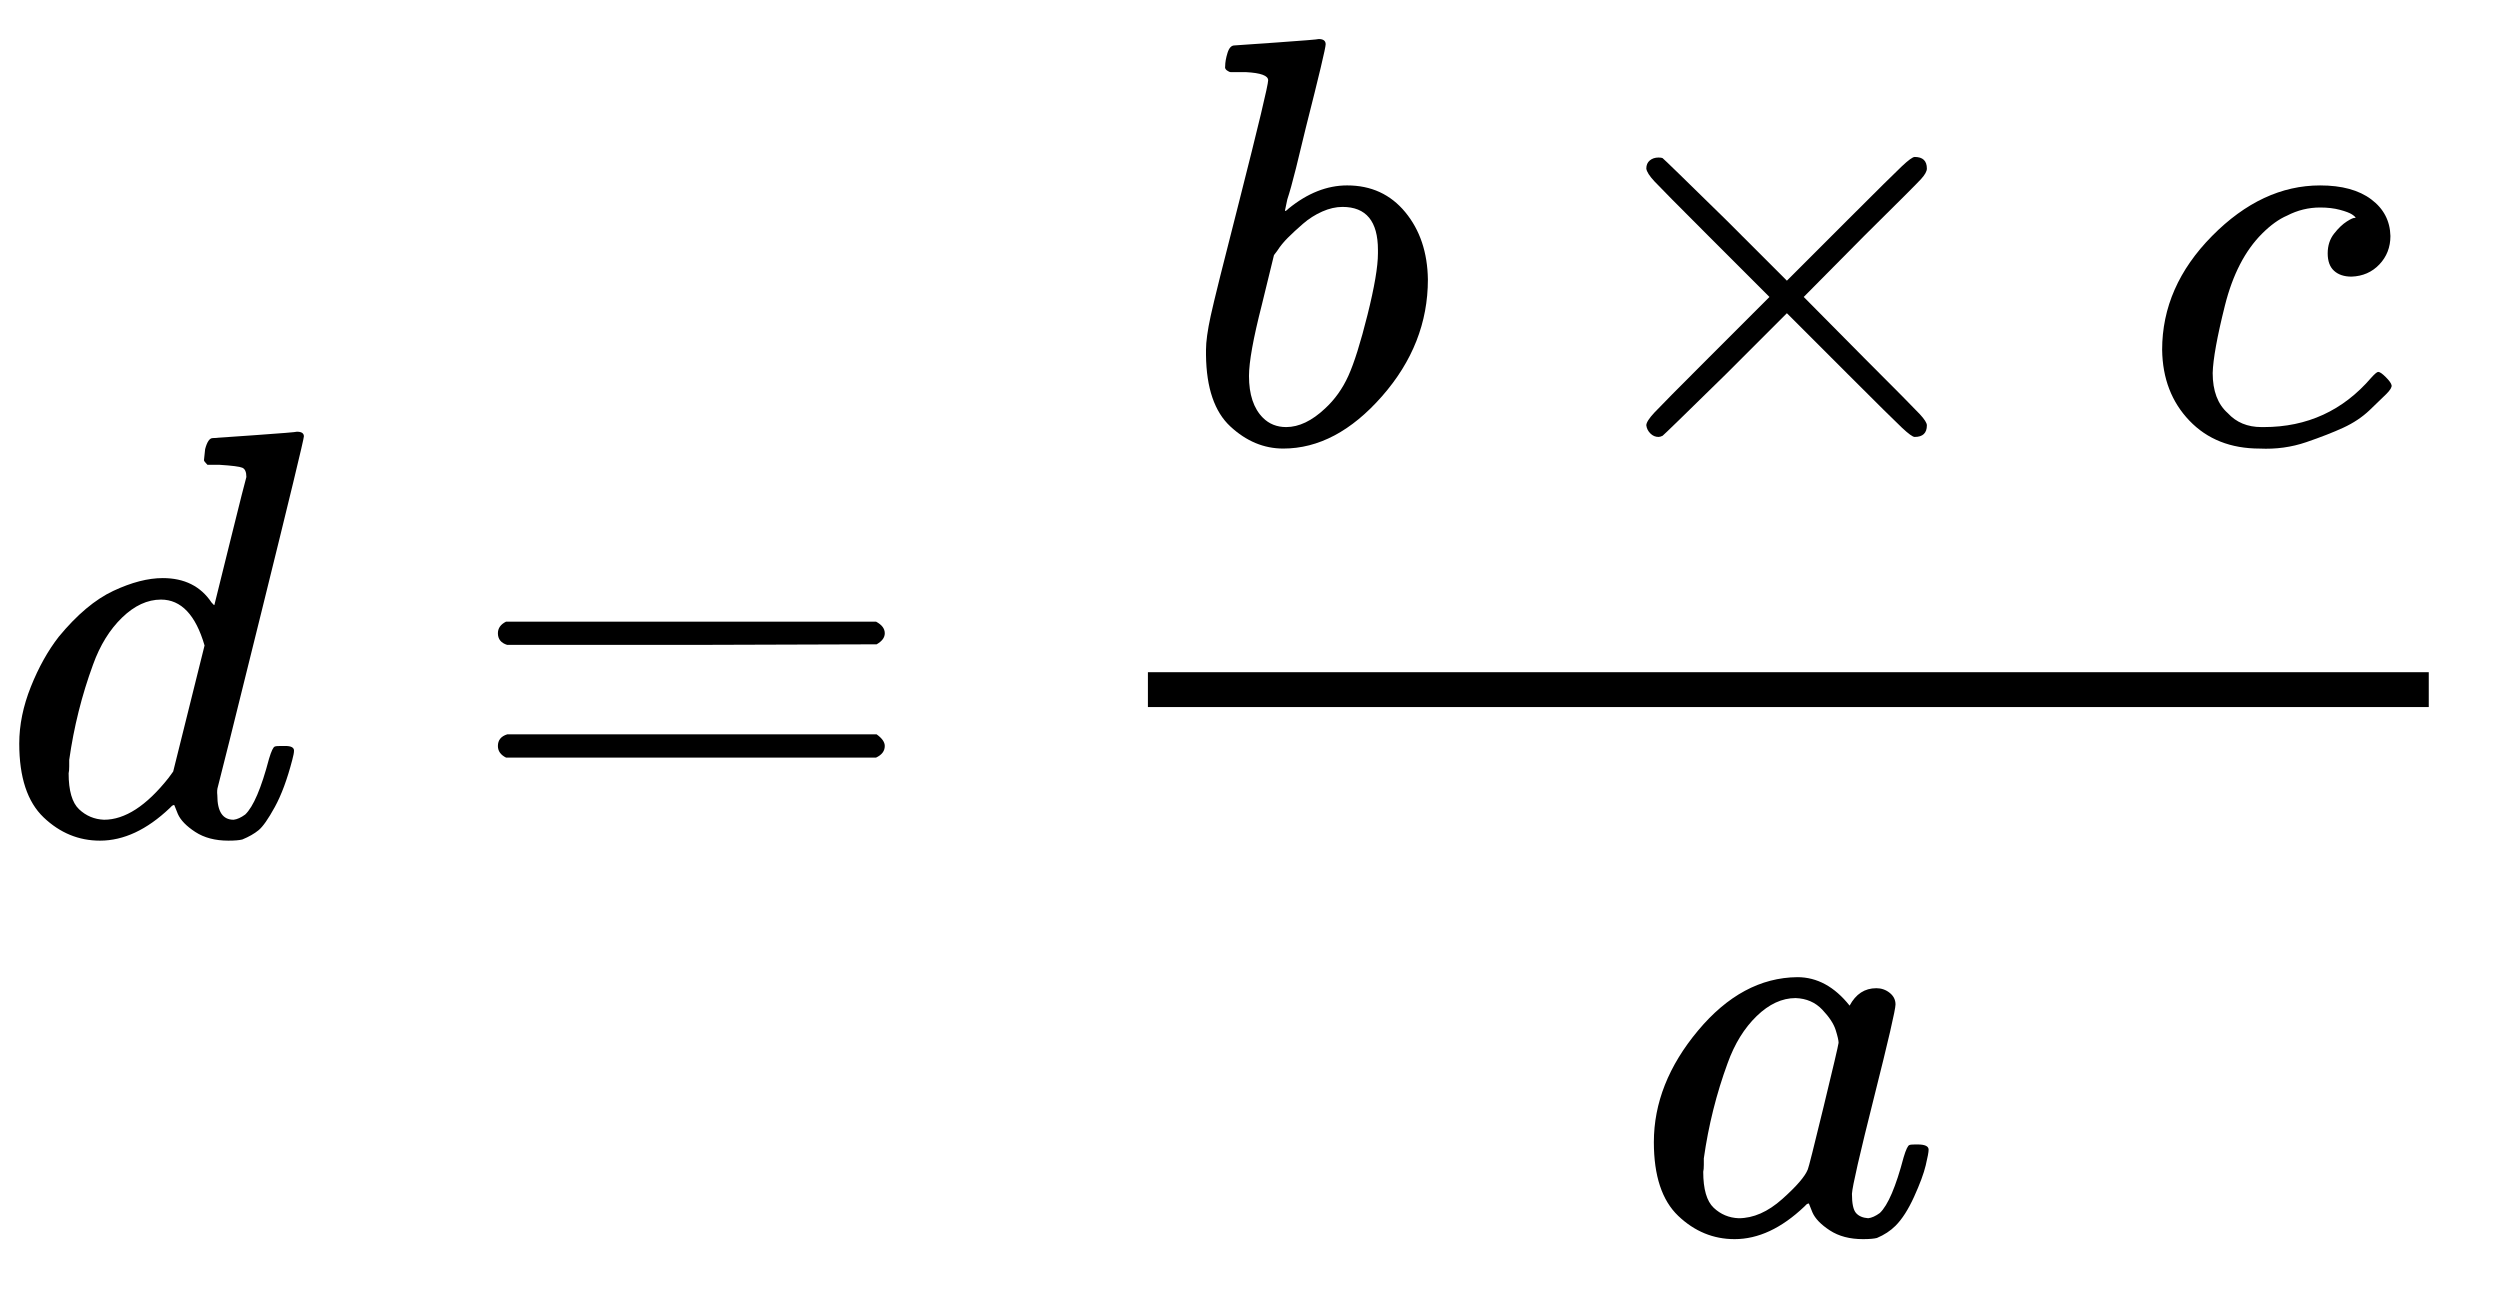
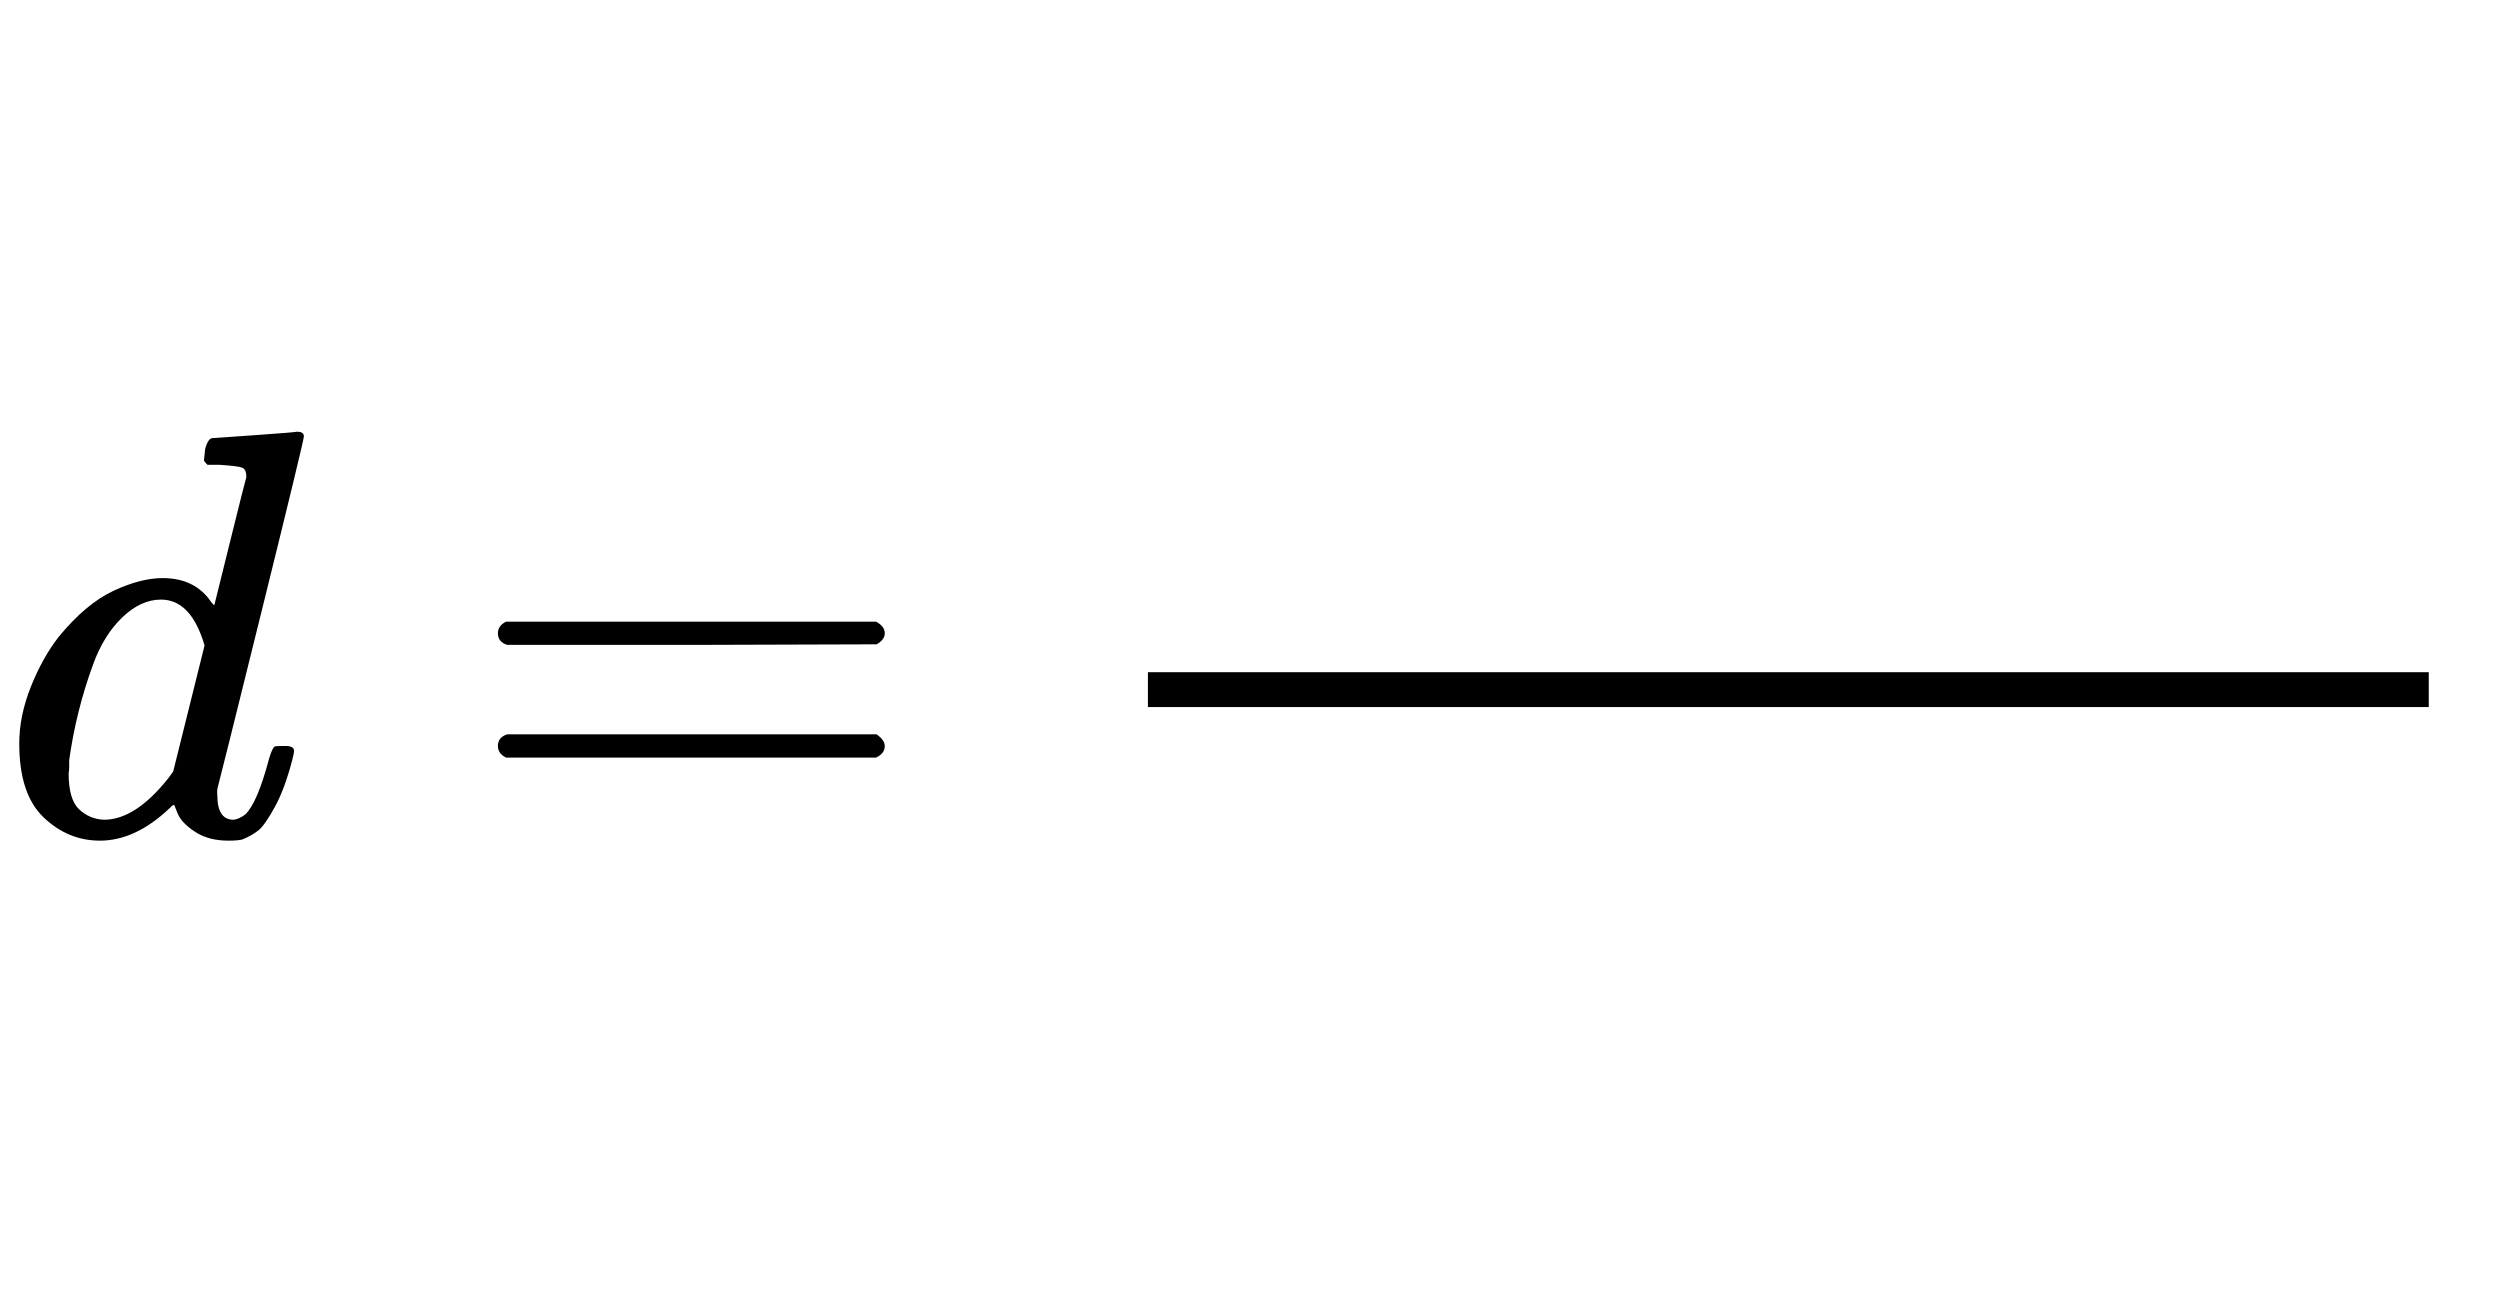
<svg xmlns="http://www.w3.org/2000/svg" xmlns:xlink="http://www.w3.org/1999/xlink" style="vertical-align:-1.856ex" focusable="false" height="5.194ex" width="9.995ex" role="img" aria-hidden="true" viewBox="0 -1437.2 4303.5 2236.5">
  <defs id="MathJax_SVG_glyphs">
    <path id="MJMAIN-3D" d="m56 347q0 13 14 20h637q15-8 15-20 0-11-14-19l-318-1h-318q-16 5-16 20zm0-194q0 15 16 20h636q14-10 14-20 0-13-15-20h-637q-14 7-14 20z" />
-     <path id="MJMATHI-61" d="m33 157q0 101 76 192t171 92q51 0 90-49 16 30 46 30 13 0 23-8t10-20q0-13-37-160t-38-166q0-25 7-33t21-9q9 1 20 9 21 20 41 96 6 20 10 21 2 1 10 1h4q19 0 19-9 0-6-5-27t-20-54-32-50q-13-13-32-21-8-2-24-2-34 0-57 15t-30 31l-6 15q-1 1-4-1-2-2-4-4-59-56-120-56-55 0-97 40t-42 127zm318 171q0 6-5 22t-23 35-46 20q-35 0-67-31t-50-81q-29-79-41-164 0-3 0-11t-1-12q0-45 18-62t43-18q38 0 75 33t44 51q2 4 27 107t26 111z" />
-     <path id="MJMATHI-63" d="m34 159q0 109 86 196t186 87q56 0 88-24t33-63q0-29-19-49t-48-21q-19 0-30 10t-11 30 11 34 22 21 14 6h1q0 2-6 6t-21 8-34 4q-30 0-57-14-21-9-43-31-44-44-64-124t-21-116q0-46 26-69 22-24 58-24h4q112 0 185 85 9 10 12 10 4 0 13-9t10-14-9-15-29-28-45-30-64-25-80-11q-75 0-121 48t-47 122z" />
    <path id="MJMATHI-64" d="m366 683q1 0 72 5t73 6q12 0 12-8 0-7-73-302t-75-301-1-15q0-42 28-42 9 1 20 9 21 20 41 96 6 20 10 21 2 1 10 1h8q15 0 15-8 0-5-3-16-13-50-30-81t-28-40-28-16q-8-2-24-2-34 0-57 15t-30 31l-6 15q-1 1-4-1-2-2-4-4-59-56-120-56-55 0-97 40t-42 127q0 48 20 98t48 86q47 57 94 79t85 22q56 0 84-42 5-6 5-4 1 4 27 109t28 111q0 13-7 16t-39 5h-21q-6 6-6 8t2 19q5 19 13 19zm-14-357q-23 79-75 79-35 0-67-31t-50-81q-29-79-41-164 0-3 0-11t-1-12q0-45 18-62t43-18q54 0 111 72l8 11 54 217z" />
-     <path id="MJMAIN-D7" d="m630 29q0-20-21-20-5 0-22 16t-94 93l-104 104-105-105q-106-104-109-106-4-2-7-2-8 0-14 6t-7 14q0 7 14 22t94 95l104 104-104 104q-81 81-94 95t-14 22q0 9 6 14t15 5q5 0 7-1 3-2 109-106l105-105 104 104q77 77 94 93t22 16q21 0 21-20 0-7-10-18t-98-98l-104-105 104-105q84-84 96-97t12-19z" />
-     <path id="MJMATHI-62" d="m73 647q0 10 4 23t12 13q1 0 72 5t73 6q12 0 12-9t-34-143q-8-34-17-70t-15-54l-4-19q0-3 6 3 49 40 101 40 62 0 100-46t39-116q0-111-79-201t-170-90q-50 0-91 38t-42 123v9q0 21 8 58t49 197q50 197 50 209t-38 14q-5 0-8 0h-5q-10 0-13 0t-7 3-3 7zm263-322v6q0 74-61 74-17 0-35-8t-33-21-26-24-18-22l-6-8-21-86q-22-86-22-122 0-48 24-72 16-16 40-16 33 0 67 32 25 23 40 56t33 105q18 72 18 106z" />
  </defs>
  <g stroke="currentColor" stroke-width="0" transform="scale(1 -1)" fill="currentColor">
    <use y="0" x="0" xlink:href="#MJMATHI-64" />
    <use y="0" x="801" xlink:href="#MJMAIN-3D" />
    <g transform="translate(1579)">
      <g transform="translate(397)">
        <rect y="220" width="2205" stroke="none" x="0" height="60" />
        <g transform="translate(60,676)">
          <use y="0" x="0" xlink:href="#MJMATHI-62" />
          <use y="0" x="651" xlink:href="#MJMAIN-D7" />
          <use y="0" x="1652" xlink:href="#MJMATHI-63" />
        </g>
        <use y="-686" x="838" xlink:href="#MJMATHI-61" />
      </g>
    </g>
  </g>
</svg>